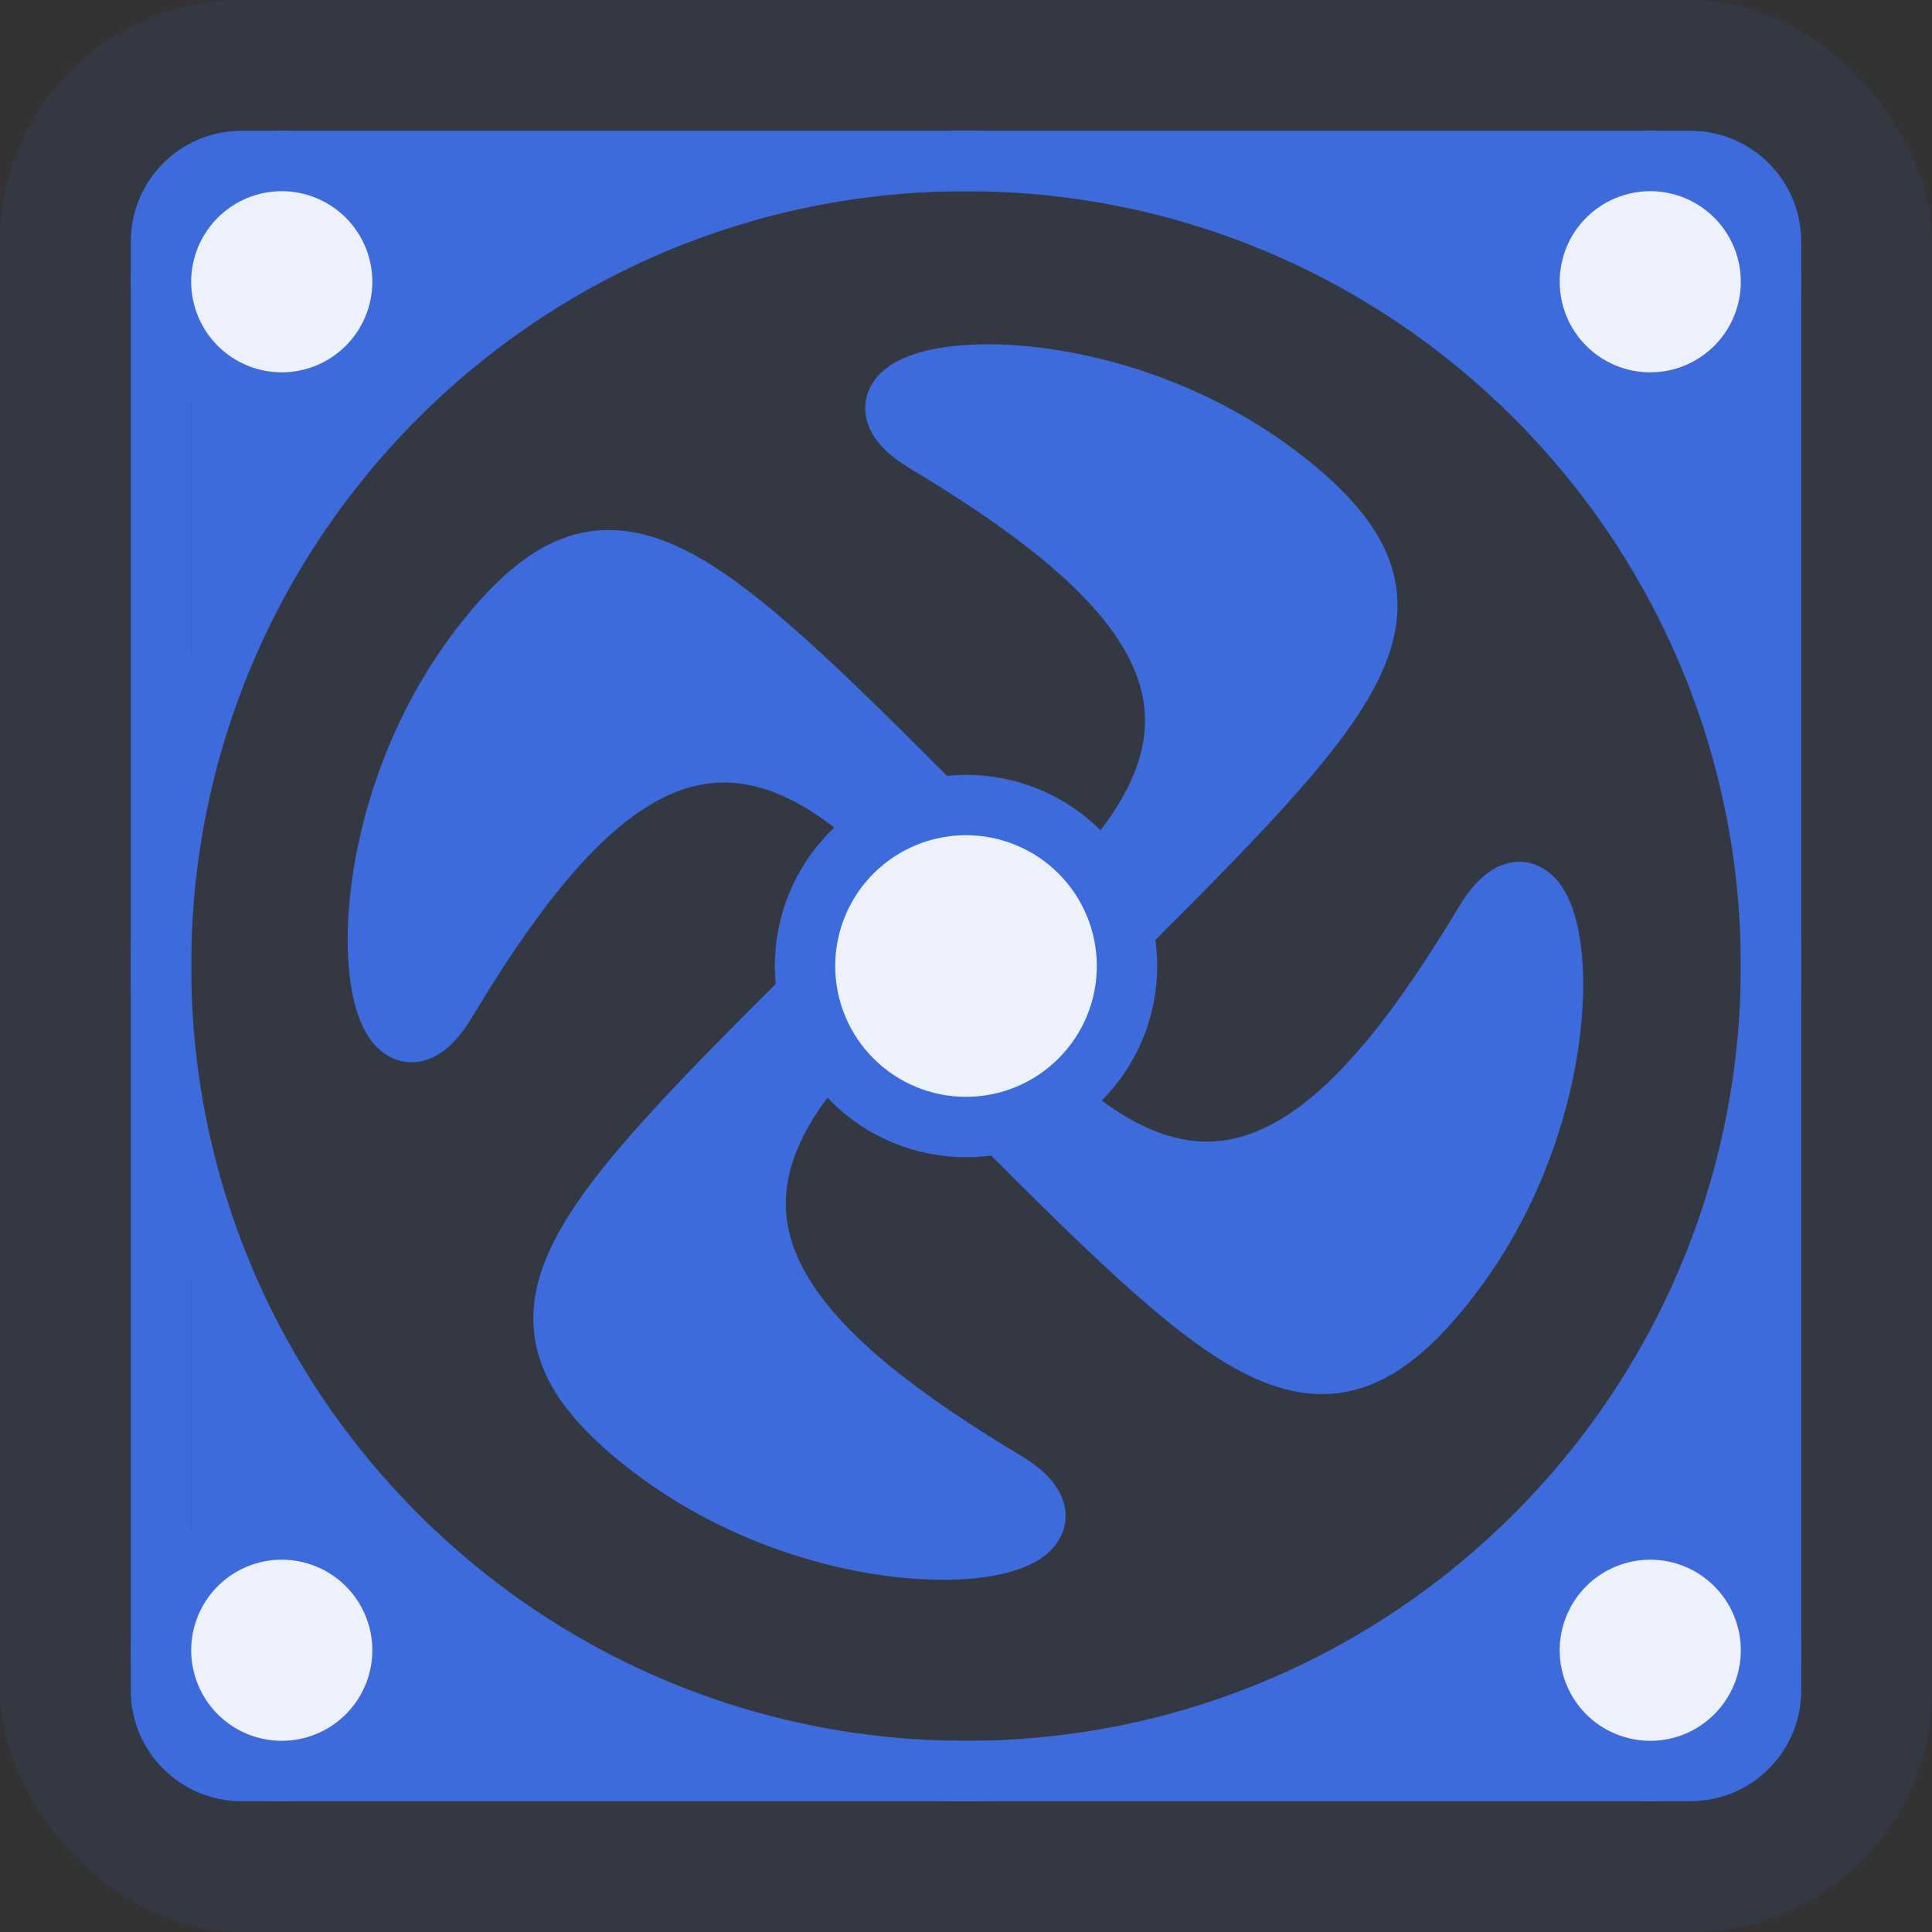
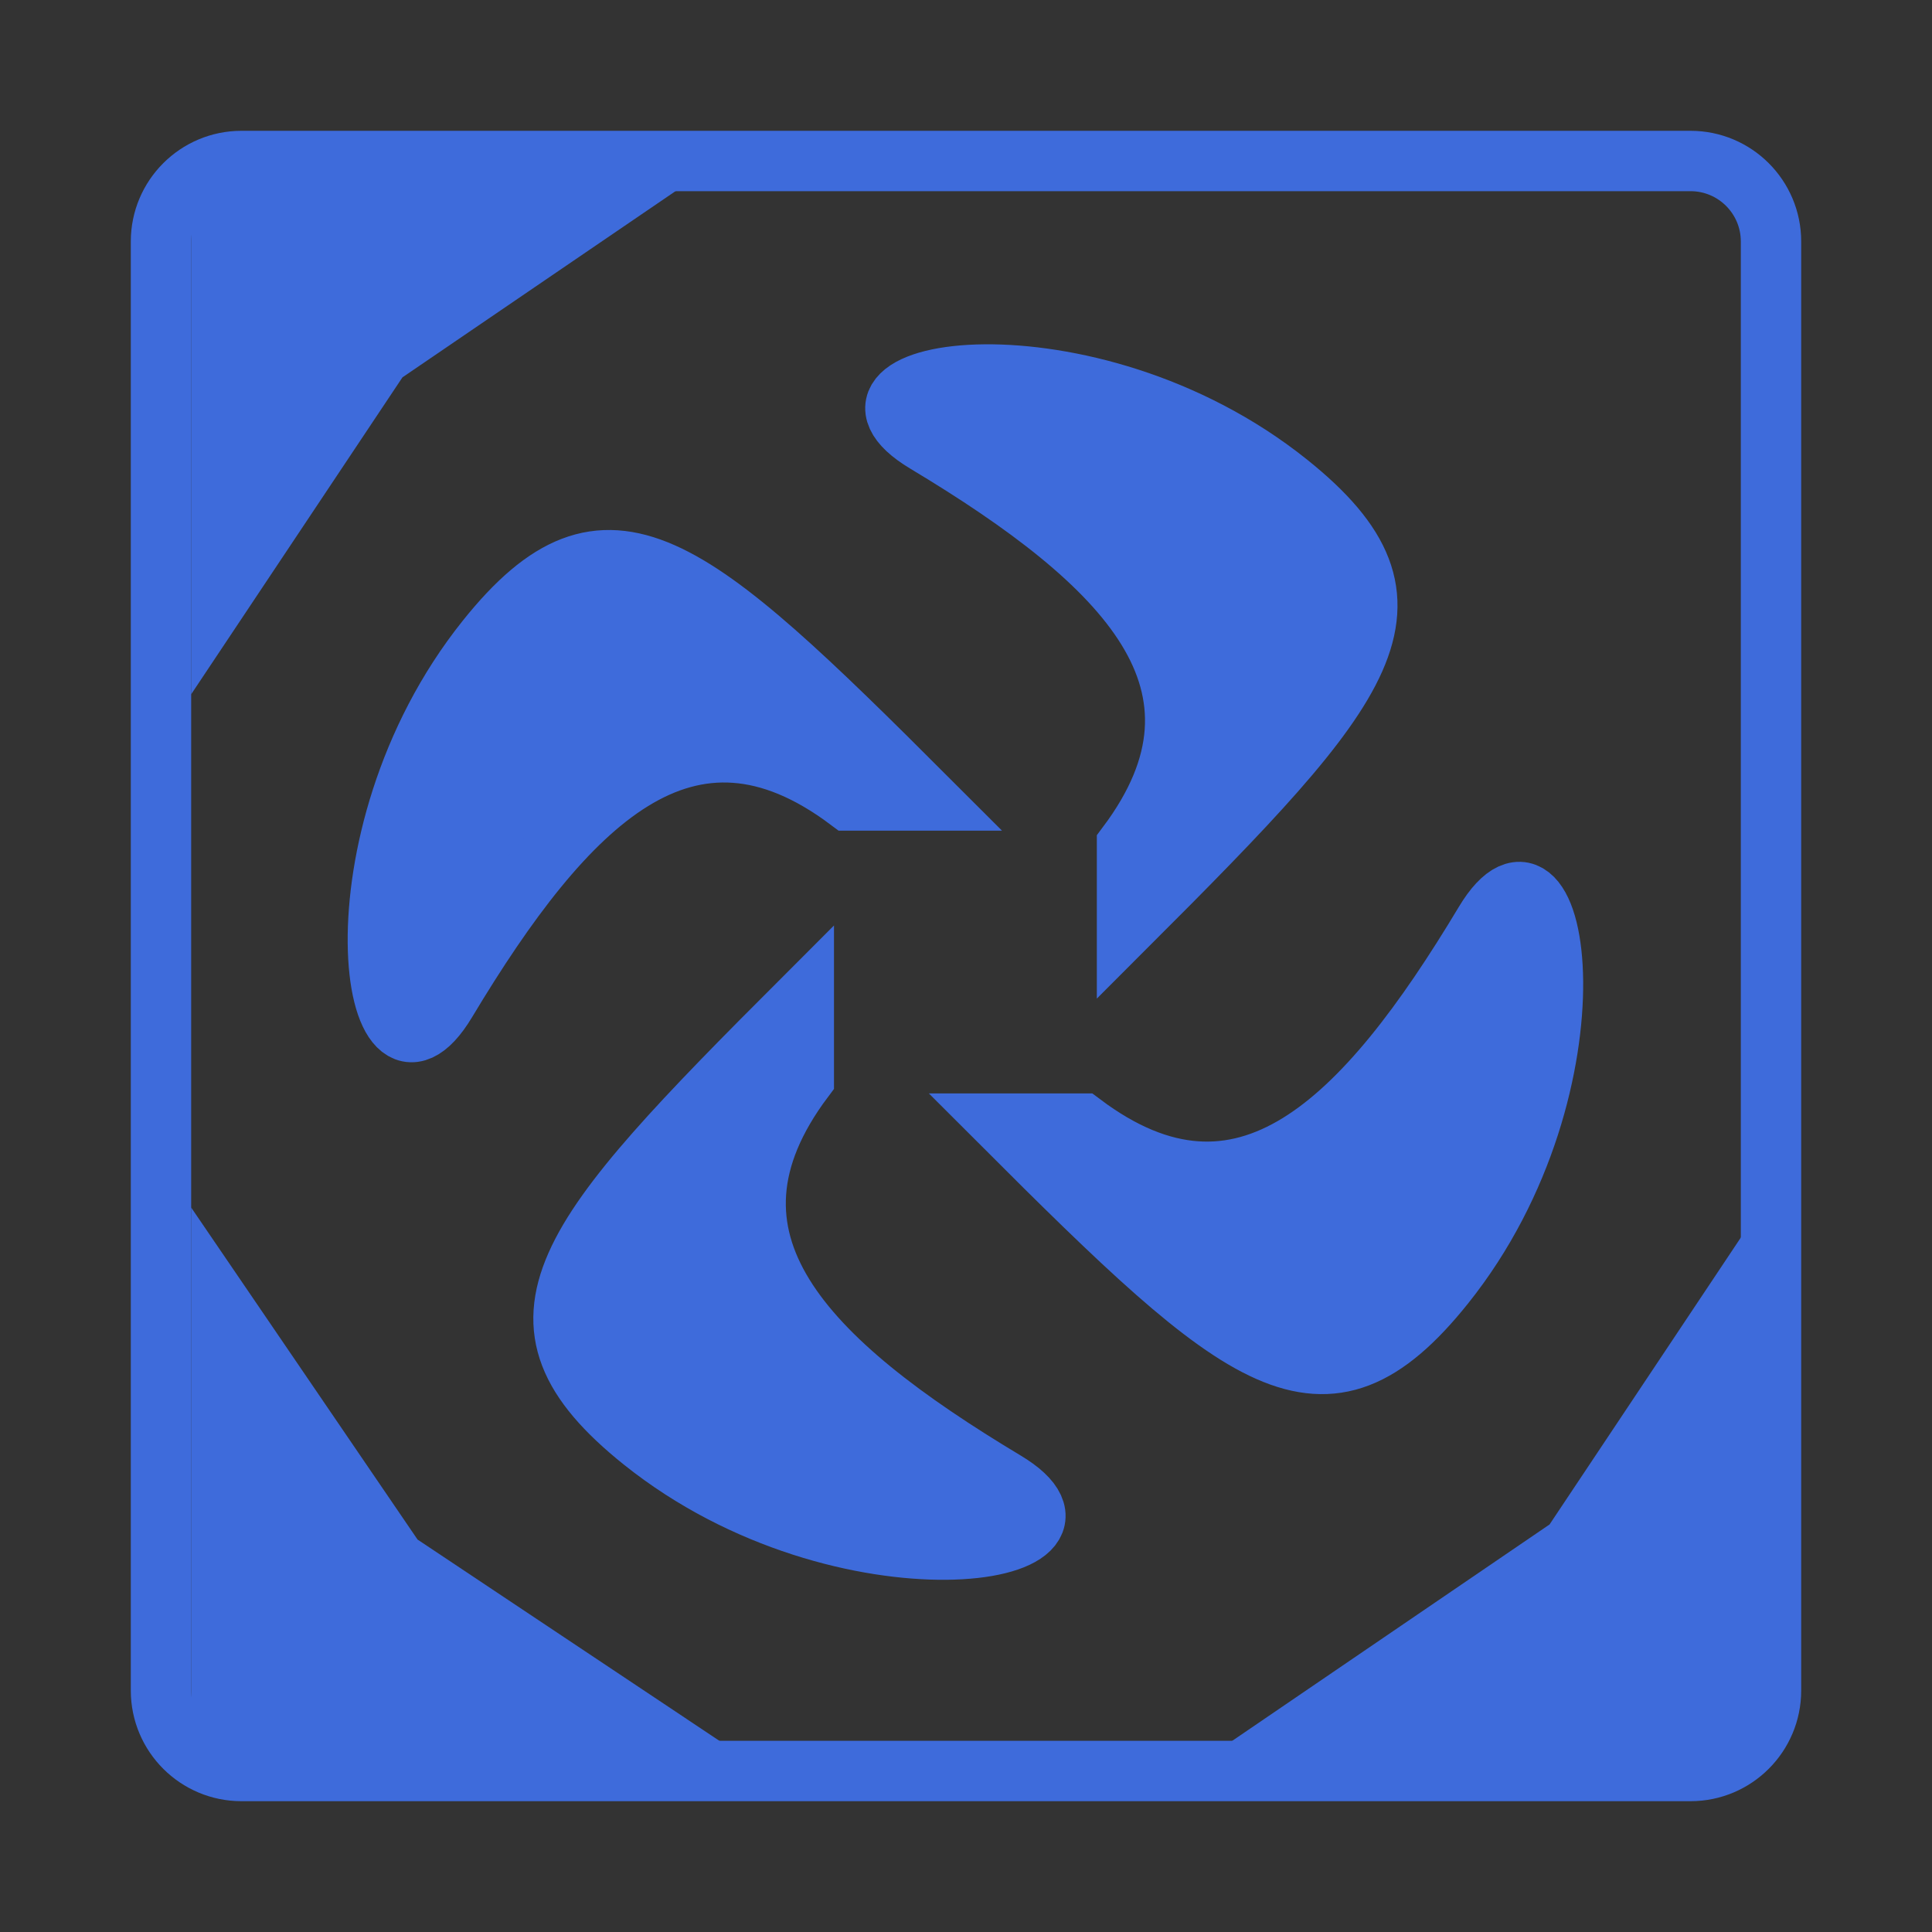
<svg xmlns="http://www.w3.org/2000/svg" width="64" height="64" viewBox="0 0 64 64" fill="none">
  <rect x="0" y="0" width="64" height="64" fill="#333333" stroke="none" />
-   <rect width="64" height="64" rx="8" fill="#3E6BDB" fill-opacity="0.1" />
  <path d="M56 5.333H8C6.527 5.333 5.333 6.527 5.333 8V56C5.333 57.473 6.527 58.667 8 58.667H56C57.473 58.667 58.667 57.473 58.667 56V8C58.667 6.527 57.473 5.333 56 5.333Z" stroke="#3E6BDB" stroke-width="2" />
-   <path d="M58.667 32C58.667 17.273 46.728 5.333 32 5.333C17.273 5.333 5.333 17.273 5.333 32C5.333 46.728 17.273 58.667 32 58.667C46.728 58.667 58.667 46.728 58.667 32Z" stroke="#3E6BDB" stroke-width="2" />
  <path d="M37.334 28C41.334 22.666 37.334 18.666 30.667 14.666C26.544 12.194 36 10.666 42.667 16C47.667 20 45.334 22.666 37.334 30.666V28ZM26.627 35.739C22.627 41.072 26.627 45.072 33.294 49.072C37.416 51.544 27.96 53.072 21.294 47.739C16.294 43.739 18.627 41.072 26.627 33.072V35.739ZM28.112 26.517C22.779 22.517 18.779 26.517 14.779 33.184C12.304 37.306 10.779 27.851 16.112 21.184C20.112 16.184 22.779 18.517 30.779 26.517H28.112ZM35.851 37.221C41.184 41.221 45.184 37.221 49.184 30.555C51.656 26.432 53.184 35.888 47.851 42.554C43.851 47.557 41.184 45.221 33.184 37.221H35.851Z" fill="#3E6BDB" stroke="#3E6BDB" stroke-width="2" />
-   <path d="M51.331 50.5L58.331 40V58H40.331L51.331 50.5Z" fill="#3E6BDB" />
+   <path d="M51.331 50.5L58.331 40V58H40.331L51.331 50.5" fill="#3E6BDB" />
  <path d="M13.832 51L24.331 58L6.332 58L6.332 40L13.832 51Z" fill="#3E6BDB" />
  <path d="M13.332 12.5L6.332 23L6.332 5L24.331 5L13.332 12.5Z" fill="#3E6BDB" />
-   <path d="M50.831 13L40.331 6L58.331 6L58.331 24L50.831 13Z" fill="#3E6BDB" />
-   <path d="M9.334 13.334C9.859 13.334 10.379 13.23 10.864 13.029C11.35 12.828 11.79 12.533 12.162 12.162C12.533 11.79 12.828 11.35 13.029 10.864C13.23 10.379 13.334 9.859 13.334 9.334C13.334 8.808 13.23 8.288 13.029 7.803C12.828 7.317 12.533 6.877 12.162 6.505C11.79 6.134 11.35 5.839 10.864 5.638C10.379 5.437 9.859 5.333 9.334 5.333C8.273 5.333 7.255 5.755 6.505 6.505C5.755 7.255 5.333 8.273 5.333 9.334C5.333 10.394 5.755 11.412 6.505 12.162C7.255 12.912 8.273 13.334 9.334 13.334ZM9.334 58.667C10.394 58.667 11.412 58.245 12.162 57.495C12.912 56.745 13.334 55.728 13.334 54.667C13.334 53.606 12.912 52.589 12.162 51.838C11.412 51.088 10.394 50.667 9.334 50.667C8.273 50.667 7.255 51.088 6.505 51.838C5.755 52.589 5.333 53.606 5.333 54.667C5.333 55.728 5.755 56.745 6.505 57.495C7.255 58.245 8.273 58.667 9.334 58.667ZM54.667 58.667C55.728 58.667 56.745 58.245 57.495 57.495C58.245 56.745 58.667 55.728 58.667 54.667C58.667 53.606 58.245 52.589 57.495 51.838C56.745 51.088 55.728 50.667 54.667 50.667C53.606 50.667 52.589 51.088 51.838 51.838C51.088 52.589 50.667 53.606 50.667 54.667C50.667 55.728 51.088 56.745 51.838 57.495C52.589 58.245 53.606 58.667 54.667 58.667ZM54.667 13.334C55.192 13.334 55.712 13.23 56.198 13.029C56.683 12.828 57.124 12.533 57.495 12.162C57.867 11.79 58.161 11.35 58.362 10.864C58.563 10.379 58.667 9.859 58.667 9.334C58.667 8.808 58.563 8.288 58.362 7.803C58.161 7.317 57.867 6.877 57.495 6.505C57.124 6.134 56.683 5.839 56.198 5.638C55.712 5.437 55.192 5.333 54.667 5.333C53.606 5.333 52.589 5.755 51.838 6.505C51.088 7.255 50.667 8.273 50.667 9.334C50.667 10.394 51.088 11.412 51.838 12.162C52.589 12.912 53.606 13.334 54.667 13.334ZM32 37.334C33.415 37.334 34.771 36.772 35.771 35.771C36.772 34.771 37.334 33.415 37.334 32C37.334 30.586 36.772 29.229 35.771 28.229C34.771 27.229 33.415 26.667 32 26.667C30.586 26.667 29.229 27.229 28.229 28.229C27.229 29.229 26.667 30.586 26.667 32C26.667 33.415 27.229 34.771 28.229 35.771C29.229 36.772 30.586 37.334 32 37.334Z" fill="#ECF1FC" stroke="#3E6BDB" stroke-width="2" />
</svg>